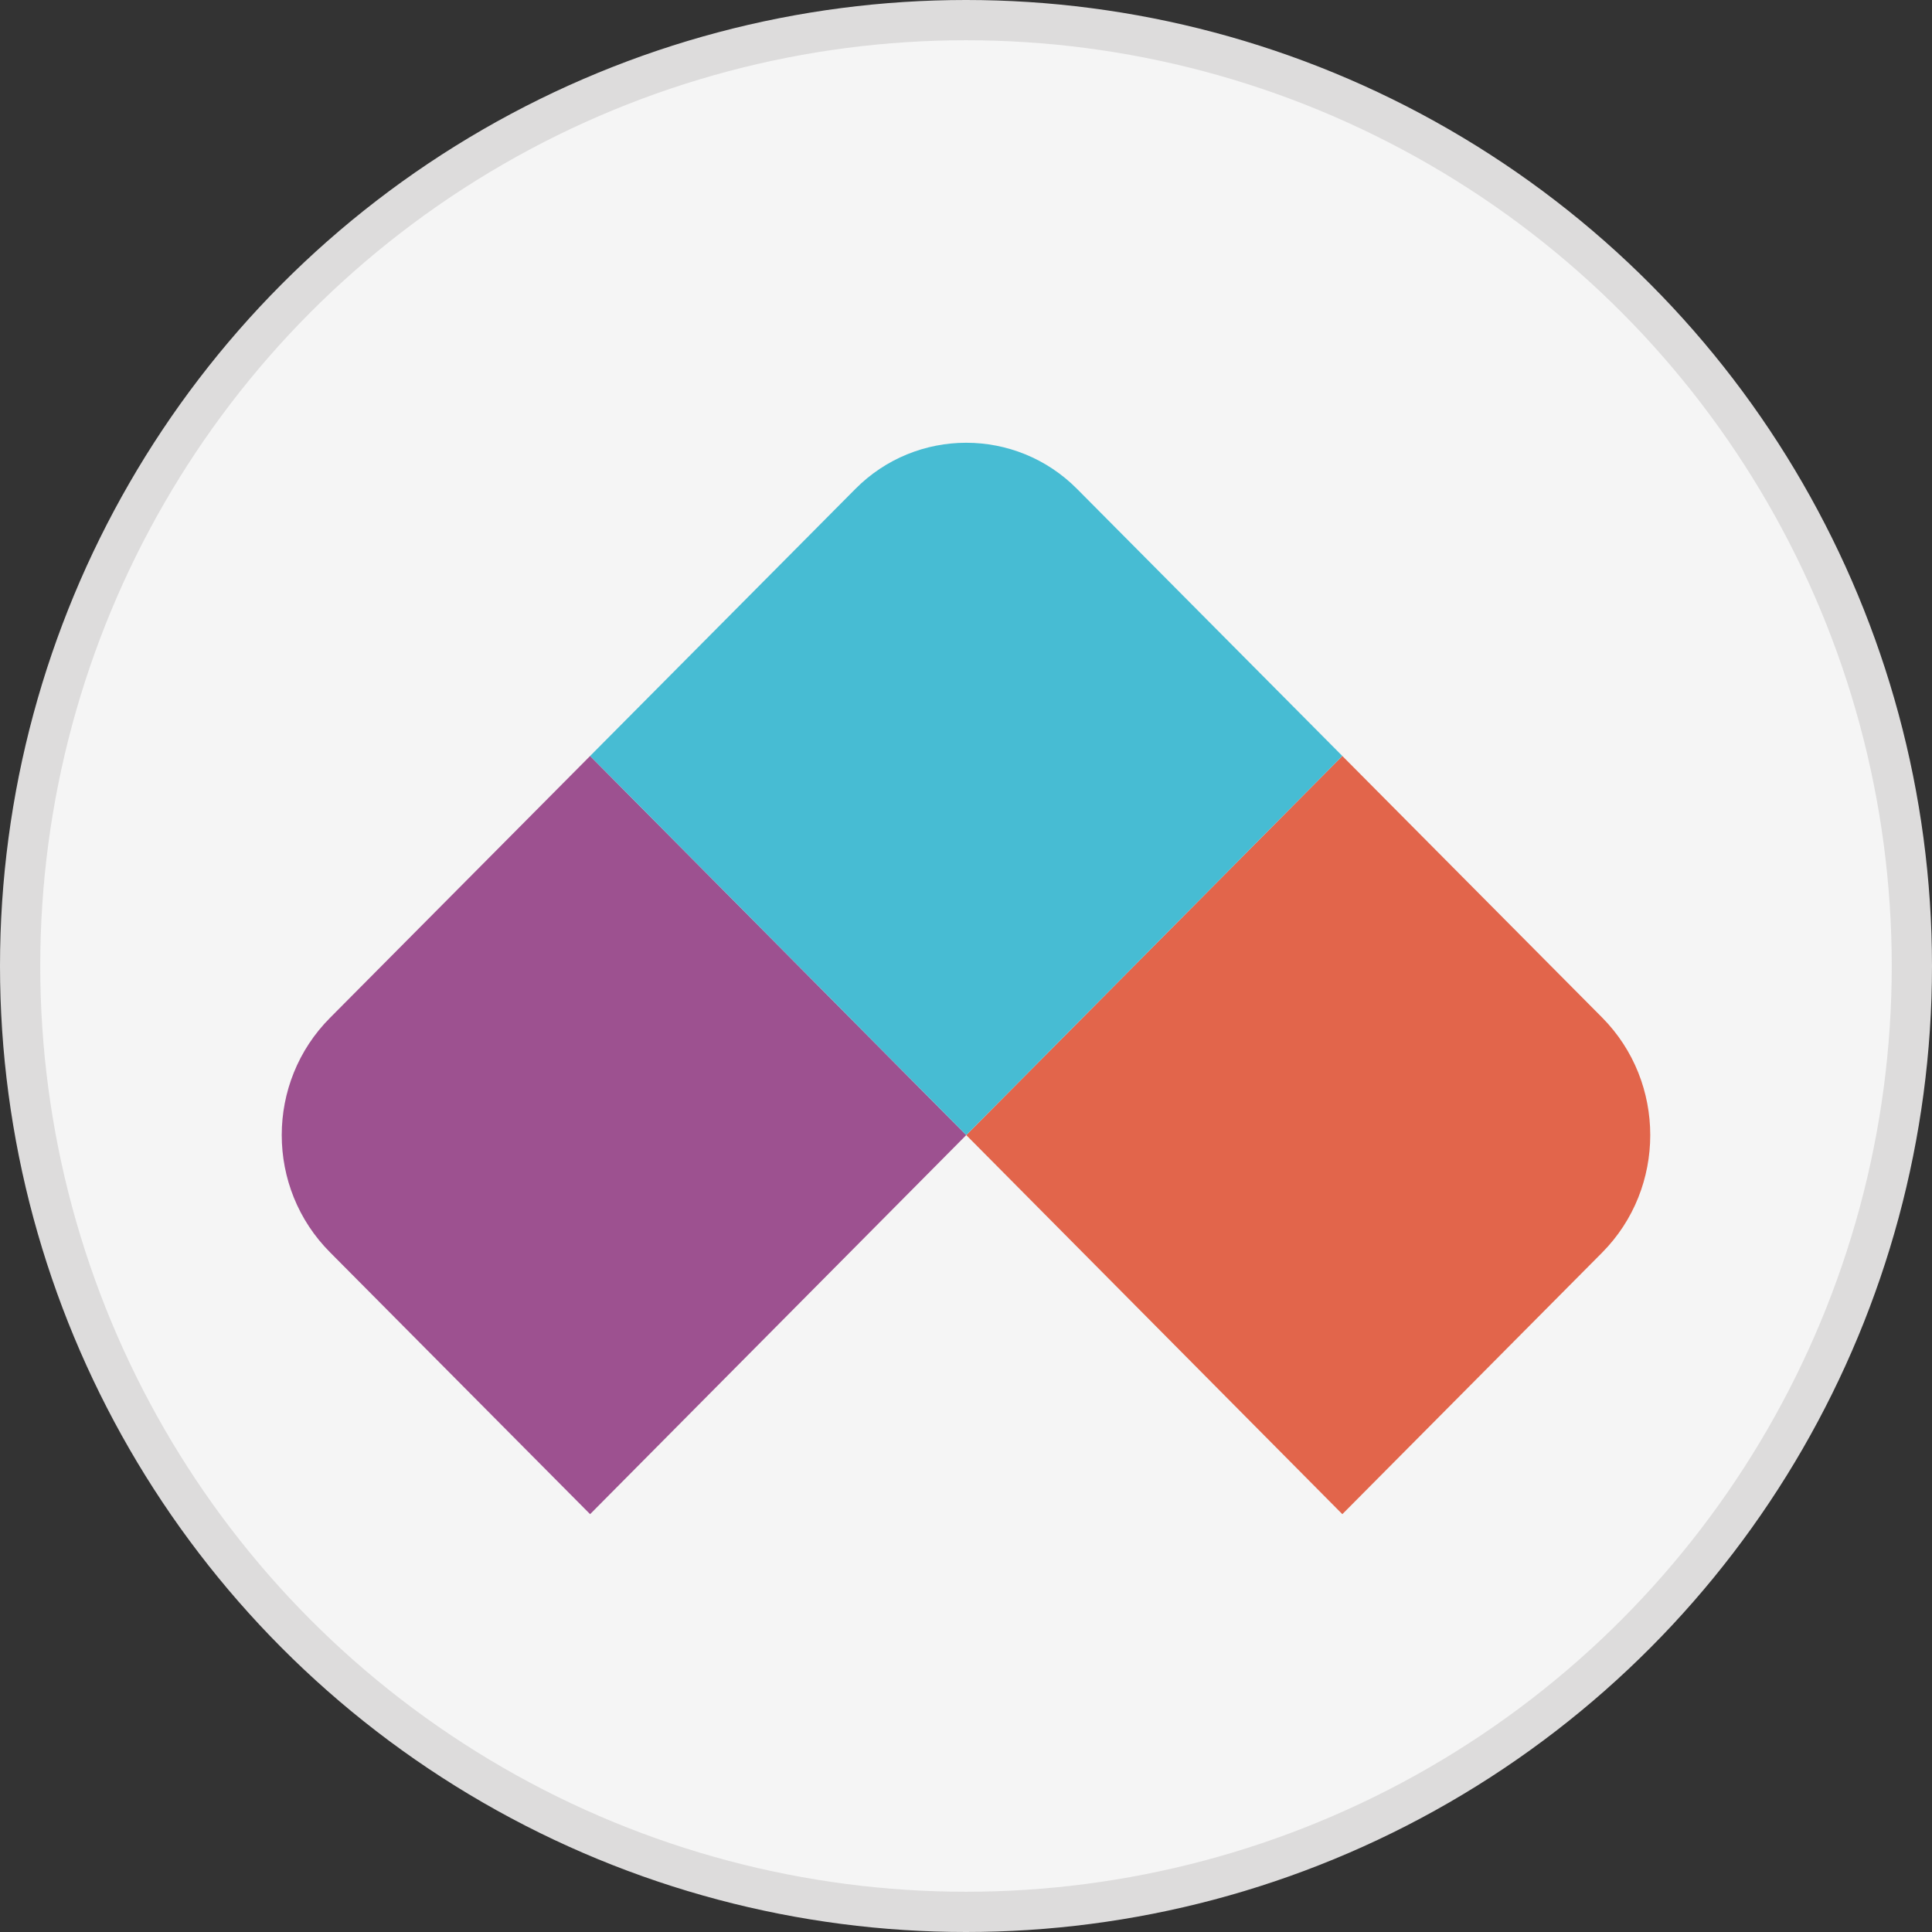
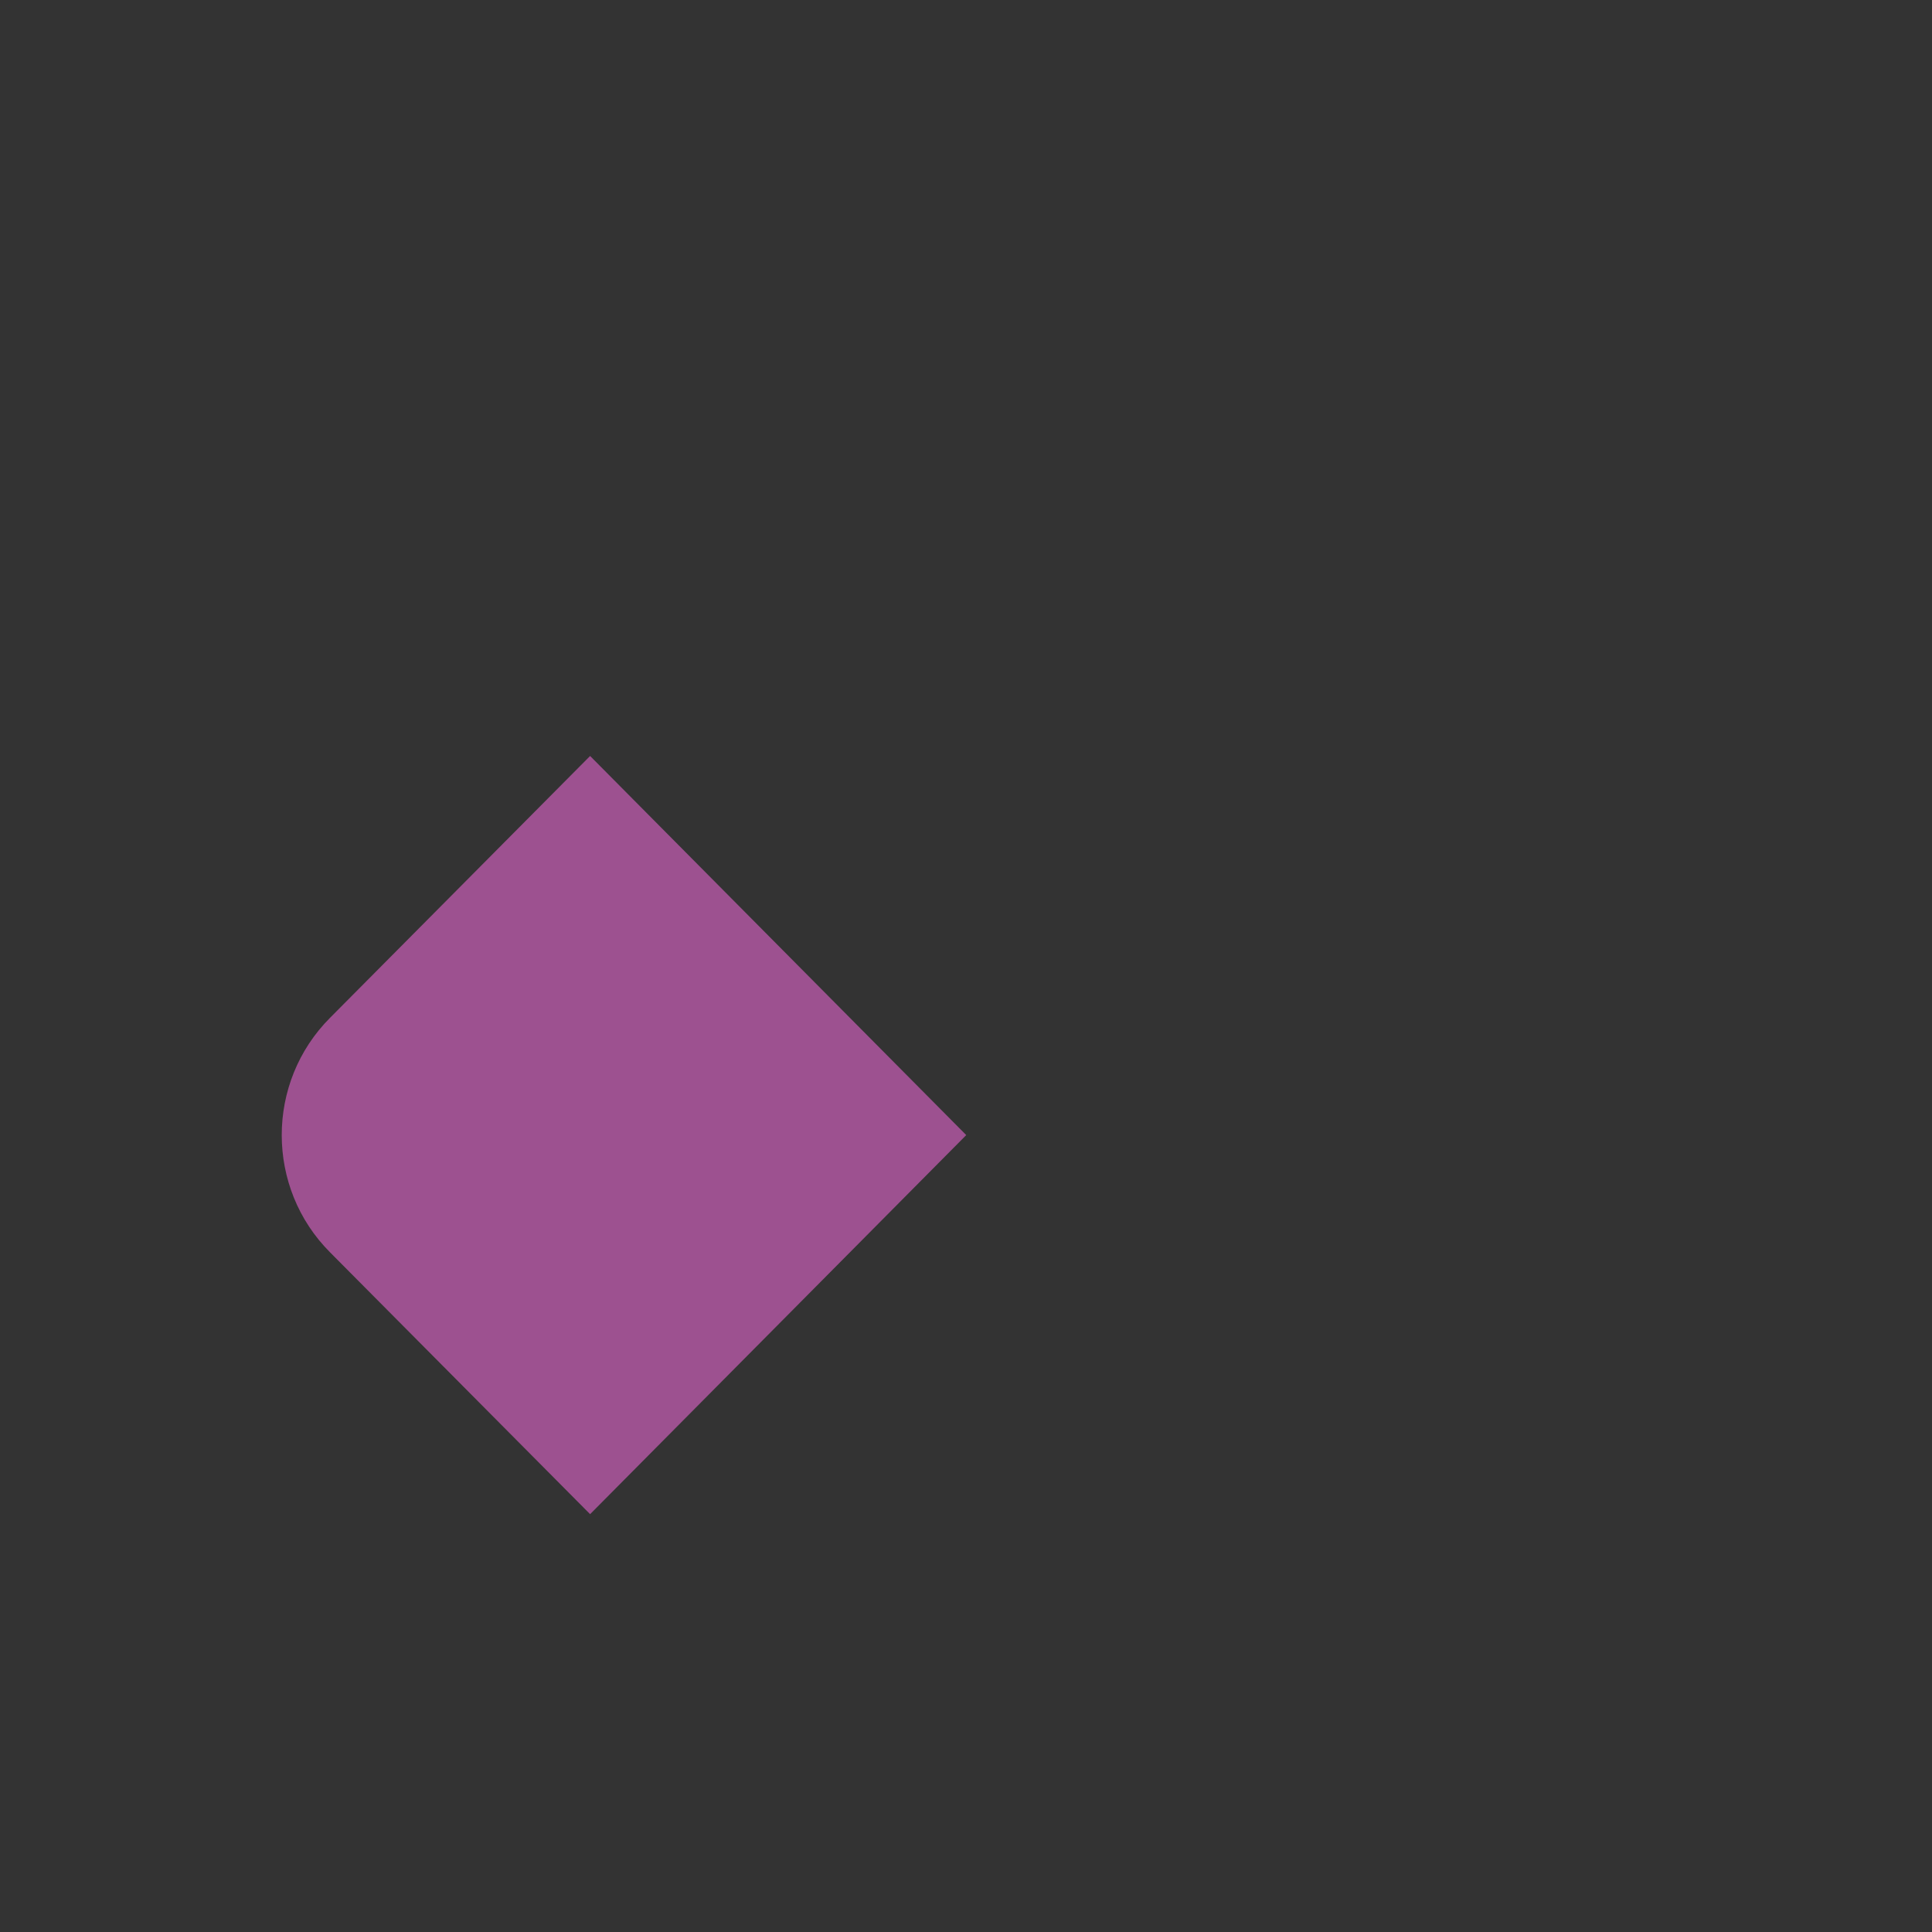
<svg xmlns="http://www.w3.org/2000/svg" width="48px" height="48px" viewBox="0 0 48 48" version="1.1">
  <rect x="0" y="0" width="48" height="48" fill="#333333" stroke="none" />
  <title>vca_logo_sm</title>
  <g id="vca_logo_sm" stroke="none" stroke-width="1" fill="none" fill-rule="evenodd">
-     <circle id="Oval" stroke="#DDDCDC" fill="#F5F5F5" cx="24" cy="24" r="23.5" />
    <g id="Group" transform="translate(7, 11)">
-       <path d="M32.806,14.282 L26.35,7.782 L17.006,17.201 L26.35,26.619 L32.806,20.119 C34.398,18.513 34.398,15.889 32.806,14.282" id="Fill-1" fill="#E2654B" />
      <path d="M7.661,7.782 L1.205,14.282 C-0.402,15.889 -0.402,18.513 1.205,20.119 L7.661,26.619 L17.006,17.201 L7.661,7.782" id="Fill-2" fill="#9D5190" />
-       <path d="M19.762,1.15 C18.244,-0.383 15.767,-0.383 14.249,1.15 L7.661,7.782 L17.006,17.201 L26.35,7.782 L19.762,1.15" id="Fill-3" fill="#47BCD3" />
    </g>
  </g>
</svg>